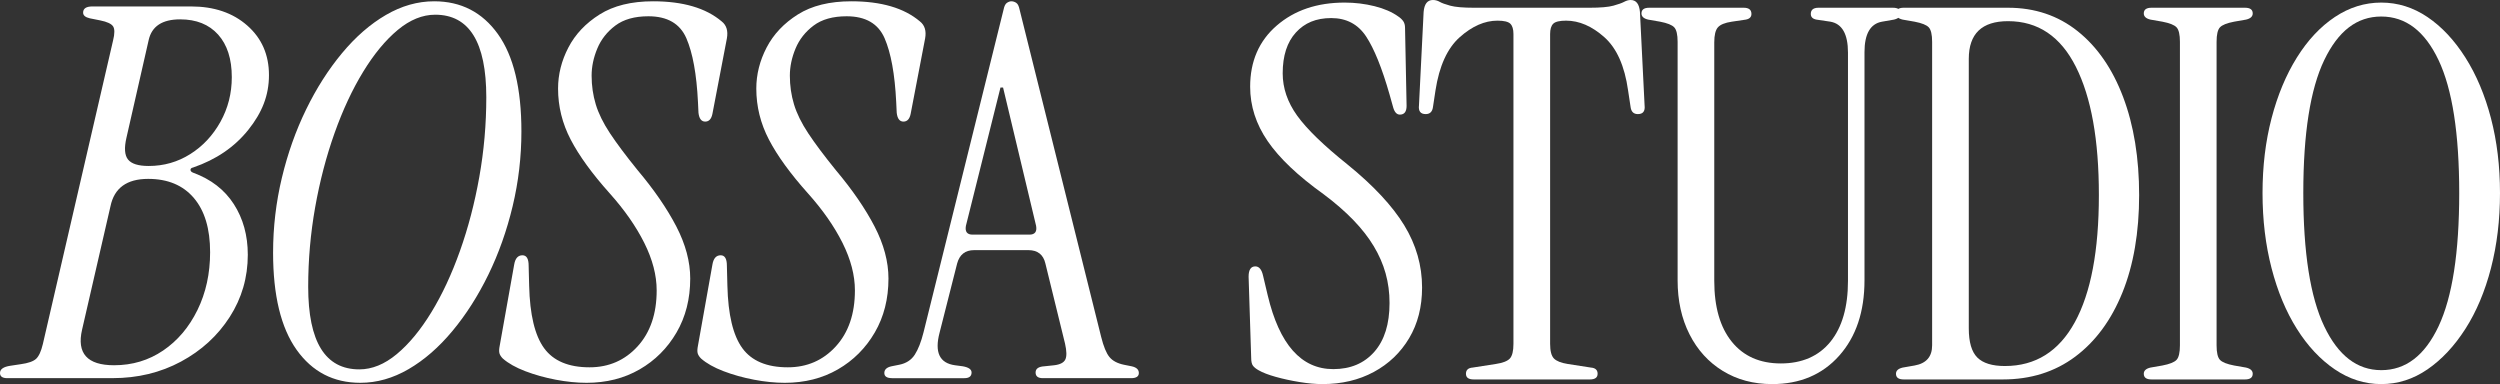
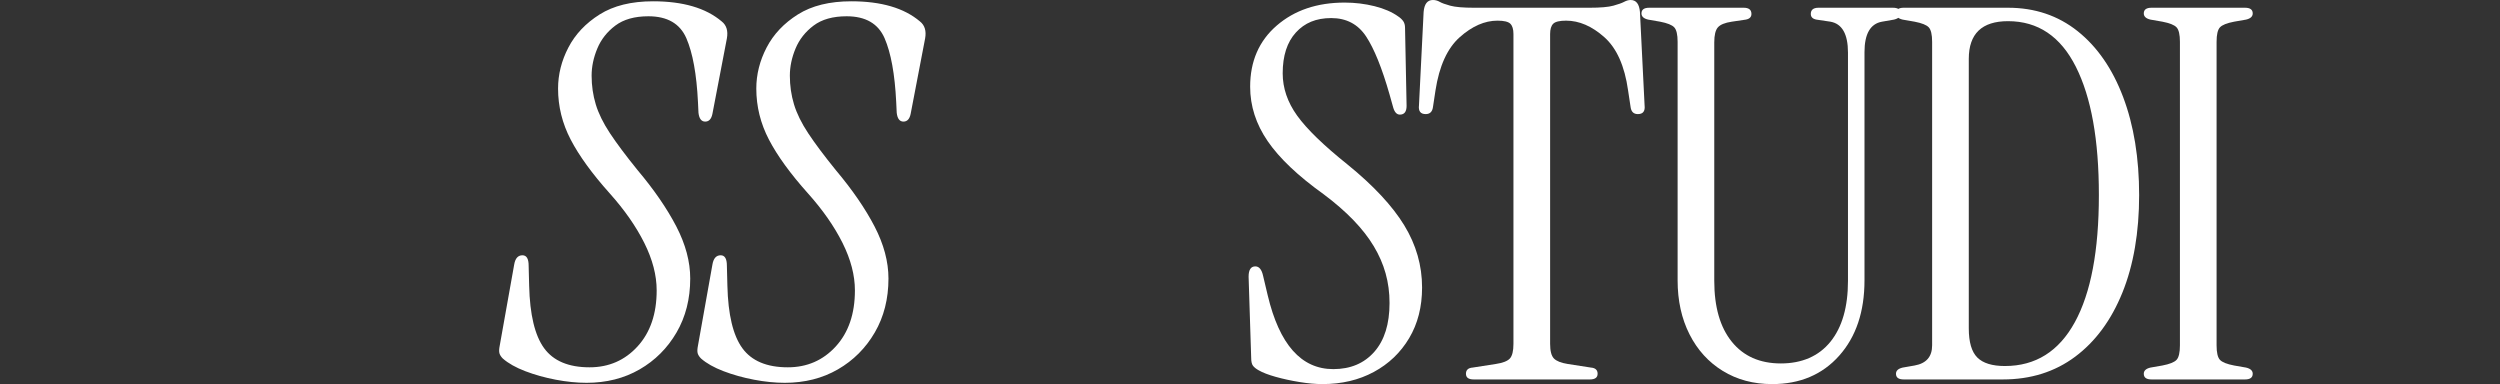
<svg xmlns="http://www.w3.org/2000/svg" id="Calque_1" data-name="Calque 1" viewBox="0 0 6488.71 996.9">
  <rect x="0" y="0" width="6488.71" height="996.9" fill="#333333" stroke="none" />
  <defs>
    <style>
      .cls-1 {
        fill: #fff;
      }
    </style>
  </defs>
  <g>
-     <path class="cls-1" d="M18.76,981.49c-12.5,0-18.76-4.46-18.76-13.4,0-9.82,8.94-16.08,26.8-18.76l26.8-4.02c19.64-2.68,33.04-7.37,40.2-14.07,7.14-6.7,12.94-19.43,17.42-38.19L293.44,105.18c4.46-17.86,4.46-30.15,0-36.85-4.48-6.7-15.64-11.83-33.5-15.41l-26.8-5.36c-11.62-2.68-17.42-7.58-17.42-14.74,0-10.72,8.04-16.08,24.12-16.08h255.93c59.84,0,108.53,16.54,146.05,49.58,37.52,33.06,56.28,75.94,56.28,128.63s-17.88,97.37-53.6,142.03c-35.74,44.68-83.54,77.28-143.37,97.81-4.48.9-6.7,2.91-6.7,6.03s2.22,5.59,6.7,7.37c46.44,16.98,81.73,44.22,105.85,81.74,24.12,37.52,36.18,81.3,36.18,131.31,0,58.96-15.64,112.78-46.9,161.46-31.28,48.7-73.48,87.32-126.62,115.9-53.16,28.6-112.34,42.88-177.54,42.88H18.76ZM296.12,947.99c47.34,0,89.77-12.73,127.29-38.19,37.52-25.46,67.21-60.51,89.11-105.18,21.88-44.66,32.83-94.67,32.83-150.07,0-60.74-14.07-107.63-42.21-140.69-28.14-33.04-67.67-49.58-118.58-49.58-55.4,0-87.99,23.68-97.81,71.02l-73.7,320.24c-14.3,61.64,13.4,92.45,83.08,92.45ZM385.9,430.79c39.3,0,75.25-10.26,107.86-30.82,32.6-20.54,58.73-48.45,78.38-83.75,19.64-35.28,29.48-73.9,29.48-115.9,0-47.34-11.85-84.18-35.51-110.54-23.68-26.34-56.51-39.53-98.48-39.53-46.46,0-73.7,17.88-81.74,53.6l-57.62,253.25c-6.26,26.8-4.92,45.79,4.02,56.95,8.92,11.18,26.8,16.75,53.6,16.75Z" />
-     <path class="cls-1" d="M935.25,993.55c-69.68,0-124.84-28.58-165.48-85.75-40.66-57.16-60.97-141.13-60.97-251.91,0-66.1,7.58-130.85,22.78-194.29,15.18-63.42,36.18-122.6,62.98-177.54,26.8-54.94,57.83-103.61,93.13-146.05,35.28-42.42,73.23-75.47,113.89-99.15,40.64-23.66,82.41-35.51,125.28-35.51,69.68,0,124.82,28.37,165.48,85.09,40.64,56.74,60.97,140.92,60.97,252.57,0,66.12-7.6,130.87-22.78,194.29-15.2,63.44-36.18,122.6-62.97,177.54-26.8,54.94-57.85,103.63-93.13,146.05-35.3,42.44-73.26,75.5-113.89,99.15-40.66,23.66-82.4,35.51-125.28,35.51ZM932.57,958.71c33.04,0,65.43-13.17,97.14-39.53,31.7-26.34,61.64-62.52,89.78-108.53,28.14-46,52.93-99.15,74.37-159.45,21.44-60.3,38.19-124.38,50.25-192.28,12.06-67.88,18.09-136.67,18.09-206.35,0-142.91-44.22-214.39-132.65-214.39-33.06,0-65.45,13.19-97.14,39.53-31.72,26.36-61.64,62.54-89.78,108.53-28.14,46.02-52.93,99.15-74.37,159.45-21.44,60.3-38.19,124.4-50.25,192.28-12.06,67.9-18.09,136.67-18.09,206.35,0,142.93,44.22,214.39,132.65,214.39Z" />
    <path class="cls-1" d="M1522.14,993.55c-25.02,0-51.59-2.68-79.72-8.04-28.14-5.36-54.5-12.73-79.06-22.11-24.58-9.38-44.01-20.31-58.29-32.83-4.48-4.46-7.37-8.92-8.71-13.4-1.34-4.46-1.13-11.16.67-20.1l37.52-210.37c2.68-16.08,9.82-24.12,21.44-24.12,10.72,0,16.08,8.94,16.08,26.8l1.34,52.26c1.78,75.04,14.74,129.09,38.86,162.13,24.12,33.06,63.42,49.58,117.91,49.58,50.02,0,91.55-18.09,124.61-54.27,33.04-36.18,49.58-84.62,49.58-145.38,0-39.3-10.72-80.4-32.16-123.27-21.44-42.88-51.38-85.75-89.78-128.63-45.56-50.92-79.28-97.35-101.16-139.35-21.9-41.98-32.83-86.19-32.83-132.65,0-36.62,8.92-72.13,26.8-106.52,17.86-34.38,44.89-62.98,81.06-85.75,36.18-22.78,82.41-34.17,138.68-34.17,77.72,0,137.11,17.42,178.21,52.26,12.5,9.84,16.96,24.58,13.4,44.22l-37.52,195.63c-2.68,13.4-8.94,20.1-18.76,20.1s-15.64-7.58-17.42-22.78l-1.34-28.14c-3.58-72.36-13.63-127.5-30.15-165.48-16.54-37.96-49.37-56.95-98.48-56.95-35.74,0-64.32,8.04-85.75,24.12-21.44,16.08-37.08,35.97-46.9,59.63-9.84,23.68-14.74,47.13-14.74,70.35,0,25.92,3.56,50.71,10.72,74.37,7.14,23.68,19.43,48.7,36.85,75.04,17.42,26.36,41.31,58.29,71.69,95.8,42.88,50.92,76.38,99.61,100.49,146.05,24.12,46.46,36.18,91.58,36.18,135.33,0,52.72-11.85,99.38-35.51,140.02-23.68,40.66-55.61,72.59-95.8,95.8-40.2,23.22-86.22,34.84-138.01,34.84Z" />
    <path class="cls-1" d="M2036.66,993.55c-25.02,0-51.59-2.68-79.72-8.04-28.14-5.36-54.5-12.73-79.06-22.11-24.58-9.38-44.01-20.31-58.29-32.83-4.48-4.46-7.37-8.92-8.71-13.4-1.34-4.46-1.13-11.16.67-20.1l37.52-210.37c2.68-16.08,9.82-24.12,21.44-24.12,10.72,0,16.08,8.94,16.08,26.8l1.34,52.26c1.78,75.04,14.74,129.09,38.86,162.13,24.12,33.06,63.42,49.58,117.91,49.58,50.02,0,91.55-18.09,124.61-54.27,33.04-36.18,49.58-84.62,49.58-145.38,0-39.3-10.72-80.4-32.16-123.27-21.44-42.88-51.38-85.75-89.78-128.63-45.56-50.92-79.28-97.35-101.16-139.35-21.9-41.98-32.83-86.19-32.83-132.65,0-36.62,8.92-72.13,26.8-106.52,17.86-34.38,44.89-62.98,81.06-85.75,36.18-22.78,82.41-34.17,138.68-34.17,77.72,0,137.11,17.42,178.21,52.26,12.5,9.84,16.96,24.58,13.4,44.22l-37.52,195.63c-2.68,13.4-8.94,20.1-18.76,20.1s-15.64-7.58-17.42-22.78l-1.34-28.14c-3.58-72.36-13.63-127.5-30.15-165.48-16.54-37.96-49.37-56.95-98.48-56.95-35.74,0-64.32,8.04-85.75,24.12-21.44,16.08-37.08,35.97-46.9,59.63-9.84,23.68-14.74,47.13-14.74,70.35,0,25.92,3.56,50.71,10.72,74.37,7.14,23.68,19.43,48.7,36.85,75.04,17.42,26.36,41.31,58.29,71.69,95.8,42.88,50.92,76.38,99.61,100.49,146.05,24.12,46.46,36.18,91.58,36.18,135.33,0,52.72-11.85,99.38-35.51,140.02-23.68,40.66-55.61,72.59-95.8,95.8-40.2,23.22-86.22,34.84-138.01,34.84Z" />
-     <path class="cls-1" d="M2315.36,981.49c-13.4,0-20.1-4.46-20.1-13.4s6.26-14.74,18.76-17.42l20.1-4.02c17.86-3.56,31.26-12.27,40.2-26.13,8.92-13.84,16.52-33.27,22.78-58.29L2604.78,24.79c1.78-8.92,4.69-14.74,8.71-17.42,4.02-2.68,7.81-4.02,11.39-4.02,4.46,0,8.71,1.34,12.73,4.02,4.02,2.68,6.91,8.5,8.71,17.42l211.71,849.51c6.24,25.02,13.4,42.44,21.44,52.26,8.04,9.84,20.54,16.54,37.52,20.1l20.1,4.02c12.5,2.68,18.76,8.5,18.76,17.42s-6.7,13.4-20.1,13.4h-229.13c-12.52,0-18.76-4.9-18.76-14.74s7.58-15.18,22.78-16.08l25.46-2.68c15.18-1.78,24.79-6.7,28.81-14.74,4.02-8.04,3.79-21.88-.67-41.54l-50.92-207.69c-5.36-23.22-20.1-34.84-44.22-34.84h-140.69c-23.24,0-37.98,11.62-44.22,34.84l-45.56,179.55c-13.4,50.92,0,79.05,40.2,84.42l20.1,2.68c15.18,2.68,22.78,8.04,22.78,16.08,0,9.84-6.26,14.74-18.76,14.74h-187.59ZM2524.39,608.99h147.39c14.28,0,20.1-7.58,17.42-22.78l-85.75-359.1h-6.7l-89.77,359.1c-2.68,15.2,3.12,22.78,17.42,22.78Z" />
  </g>
  <g>
    <path class="cls-1" d="M3432.36,996.9c-17.88,0-37.75-1.8-59.63-5.36-21.9-3.58-42.44-8.04-61.64-13.4-19.22-5.36-34.17-11.16-44.89-17.42-6.26-3.56-10.95-7.37-14.07-11.39-3.14-4.02-4.69-10.93-4.69-20.77l-6.7-210.37c0-17.86,5.8-26.8,17.42-26.8,9.82,0,16.52,8.04,20.1,24.12l12.06,50.92c30.36,127.75,87.1,191.61,170.17,191.61,44.66,0,80.16-14.95,106.52-44.89,26.34-29.92,39.53-72.13,39.53-126.62s-13.63-101.83-40.87-147.39c-27.26-45.56-70.81-90.65-130.64-135.33-66.12-47.34-114.35-93.12-144.71-137.34-30.38-44.22-45.56-91.32-45.56-141.36,0-66.1,22.99-119.02,69.01-158.78,46-39.74,104.72-59.63,176.2-59.63,26.8,0,52.7,3.14,77.72,9.38,25,6.26,45.56,15.2,61.64,26.8,5.36,3.58,9.59,7.6,12.73,12.06,3.12,4.48,4.69,10.28,4.69,17.42l4.02,202.33c0,15.2-5.82,22.78-17.42,22.78-8.04,0-13.86-6.24-17.42-18.76l-9.38-33.5c-19.66-68.77-39.99-119.02-60.97-150.74-21-31.7-51.15-47.57-90.44-47.57s-69.01,12.52-91.78,37.52c-22.78,25.02-34.17,60.3-34.17,105.85,0,38.42,12.5,75.04,37.52,109.87,25,34.84,68.78,77.28,131.31,127.29,67,54.5,115.9,106.98,146.72,157.44,30.82,50.48,46.23,104.3,46.23,161.46,0,50.04-11.18,93.79-33.5,131.31-22.34,37.52-52.93,66.79-91.78,87.77-38.86,20.98-83.31,31.49-133.32,31.49Z" />
    <path class="cls-1" d="M3824.96,984.84c-13.4,0-20.1-4.9-20.1-14.74s5.8-15.18,17.42-16.08l60.29-9.38c17.86-2.68,29.92-7.37,36.18-14.07,6.24-6.7,9.38-19.43,9.38-38.19V88.44c0-12.5-2.68-21.44-8.04-26.8-5.36-5.36-16.54-8.04-33.5-8.04-33.06,0-65.66,14.3-97.81,42.88-32.16,28.6-53.16,74.6-62.98,138.01l-6.7,44.22c-1.8,11.62-8.04,17.42-18.76,17.42-13.4,0-19.22-7.58-17.42-22.78l12.06-242.53c1.78-20.54,9.82-30.82,24.12-30.82,6.24,0,12.06,1.57,17.42,4.69,5.36,3.14,14.51,6.49,27.47,10.05,12.94,3.58,33.71,5.36,62.31,5.36h298.8c28.58,0,49.35-1.78,62.31-5.36,12.94-3.56,22.32-6.91,28.14-10.05,5.8-3.12,11.39-4.69,16.75-4.69,14.28,0,22.32,10.28,24.12,30.82l12.06,242.53c1.78,15.2-4.02,22.78-17.42,22.78-10.72,0-16.98-5.8-18.76-17.42l-6.7-44.22c-8.94-63.42-29.48-109.41-61.63-138.01-32.16-28.58-65.22-42.88-99.15-42.88-16.98,0-28.14,2.68-33.5,8.04-5.36,5.36-8.04,14.3-8.04,26.8v803.95c0,18.76,3.35,31.49,10.05,38.19,6.7,6.7,18.53,11.39,35.51,14.07l60.29,9.38c11.6.9,17.42,6.26,17.42,16.08s-6.7,14.74-20.1,14.74h-301.48Z" />
    <path class="cls-1" d="M4599.43,996.9c-48.24,0-90.9-11.39-127.96-34.17-37.08-22.78-65.89-54.48-86.43-95.13-20.56-40.64-30.82-87.3-30.82-140.02V108.53c0-18.76-2.91-31.26-8.71-37.52-5.82-6.24-18.09-11.16-36.85-14.74l-30.82-5.36c-11.62-2.68-17.42-8.04-17.42-16.08,0-9.82,6.7-14.74,20.1-14.74h245.21c13.4,0,20.1,5.36,20.1,16.08,0,8.04-4.92,12.96-14.74,14.74l-36.18,5.36c-17.88,2.68-29.94,7.6-36.18,14.74-6.26,7.16-9.38,20.1-9.38,38.86v619.04c0,67.9,15.18,120.59,45.56,158.11,30.36,37.52,72.8,56.28,127.29,56.28s98.25-18.76,128.63-56.28c30.36-37.52,45.56-90.21,45.56-158.11V136.67c0-48.24-15.2-75.04-45.56-80.4l-36.18-5.36c-9.84-1.78-14.74-6.7-14.74-14.74,0-10.72,6.7-16.08,20.1-16.08h192.95c13.4,0,20.1,4.92,20.1,14.74,0,8.04-5.82,13.4-17.42,16.08l-30.82,5.36c-30.38,5.36-45.56,31.72-45.56,79.06v592.25c0,81.3-21.9,146.51-65.66,195.63-43.78,49.14-101.83,73.7-174.19,73.7Z" />
    <path class="cls-1" d="M4941.1,984.84c-13.4,0-20.1-4.9-20.1-14.74,0-8.04,5.8-13.4,17.42-16.08l30.82-5.36c30.36-5.36,45.56-22.78,45.56-52.26V108.53c0-18.76-2.91-31.26-8.71-37.52-5.82-6.24-18.09-11.16-36.85-14.74l-30.82-5.36c-11.62-2.68-17.42-8.04-17.42-16.08,0-9.82,6.7-14.74,20.1-14.74h270.66c69.68,0,129.97,20.33,180.89,60.97,50.92,40.66,90.21,97.61,117.91,170.84,27.68,73.26,41.54,158.11,41.54,254.59s-14.53,181.79-43.55,253.25c-29.04,71.48-69.91,126.85-122.6,166.15-52.72,39.32-115.23,58.96-187.59,58.96h-257.26ZM5203.73,950c79.5,0,140.02-37.96,181.56-113.89,41.54-75.91,62.31-185.79,62.31-329.62s-19.89-253.92-59.63-332.97c-39.76-79.06-98.48-118.58-176.2-118.58-67.9,0-101.83,32.62-101.83,97.81v699.44c0,35.74,7.37,60.97,22.11,75.71,14.74,14.74,38.63,22.11,71.69,22.11Z" />
    <path class="cls-1" d="M5584.27,984.84c-13.4,0-20.1-4.9-20.1-14.74,0-8.04,5.8-13.4,17.42-16.08l30.82-5.36c18.76-3.56,31.03-8.48,36.85-14.74,5.8-6.24,8.71-18.76,8.71-37.52V108.53c0-18.76-2.91-31.26-8.71-37.52-5.82-6.24-18.09-11.16-36.85-14.74l-30.82-5.36c-11.62-2.68-17.42-8.04-17.42-16.08,0-9.82,6.7-14.74,20.1-14.74h242.53c13.4,0,20.1,4.92,20.1,14.74,0,8.04-5.82,13.4-17.42,16.08l-30.82,5.36c-18.76,3.58-31.05,8.5-36.85,14.74-5.82,6.26-8.71,18.76-8.71,37.52v787.87c0,18.76,2.89,31.28,8.71,37.52,5.8,6.26,18.09,11.18,36.85,14.74l30.82,5.36c11.6,2.68,17.42,8.04,17.42,16.08,0,9.84-6.7,14.74-20.1,14.74h-242.53Z" />
-     <path class="cls-1" d="M6180.53,996.9c-42.88,0-83.08-12.73-120.59-38.19s-70.35-60.5-98.48-105.18c-28.14-44.66-50.04-97.14-65.66-157.44-15.64-60.3-23.45-125.28-23.45-194.96s7.81-134.43,23.45-194.29c15.62-59.84,37.52-112.32,65.66-157.44,28.14-45.1,60.97-80.16,98.48-105.18,37.52-25,77.72-37.52,120.59-37.52s82.84,12.52,119.92,37.52c37.06,25.02,69.88,60.09,98.48,105.18,28.58,45.12,50.69,97.61,66.33,157.44,15.62,59.86,23.45,124.61,23.45,194.29s-7.83,134.66-23.45,194.96c-15.64,60.3-37.75,112.78-66.33,157.44-28.6,44.68-61.43,79.72-98.48,105.18-37.08,25.46-77.05,38.19-119.92,38.19ZM6180.53,960.72c63.41,0,112.99-37.96,148.73-113.89,35.72-75.91,53.6-191.15,53.6-345.7s-17.88-269.53-53.6-345.03c-35.74-75.48-85.32-113.22-148.73-113.22s-111.88,37.75-148.06,113.22c-36.18,75.5-54.27,190.5-54.27,345.03s18.09,269.78,54.27,345.7c36.18,75.94,85.52,113.89,148.06,113.89Z" />
  </g>
</svg>